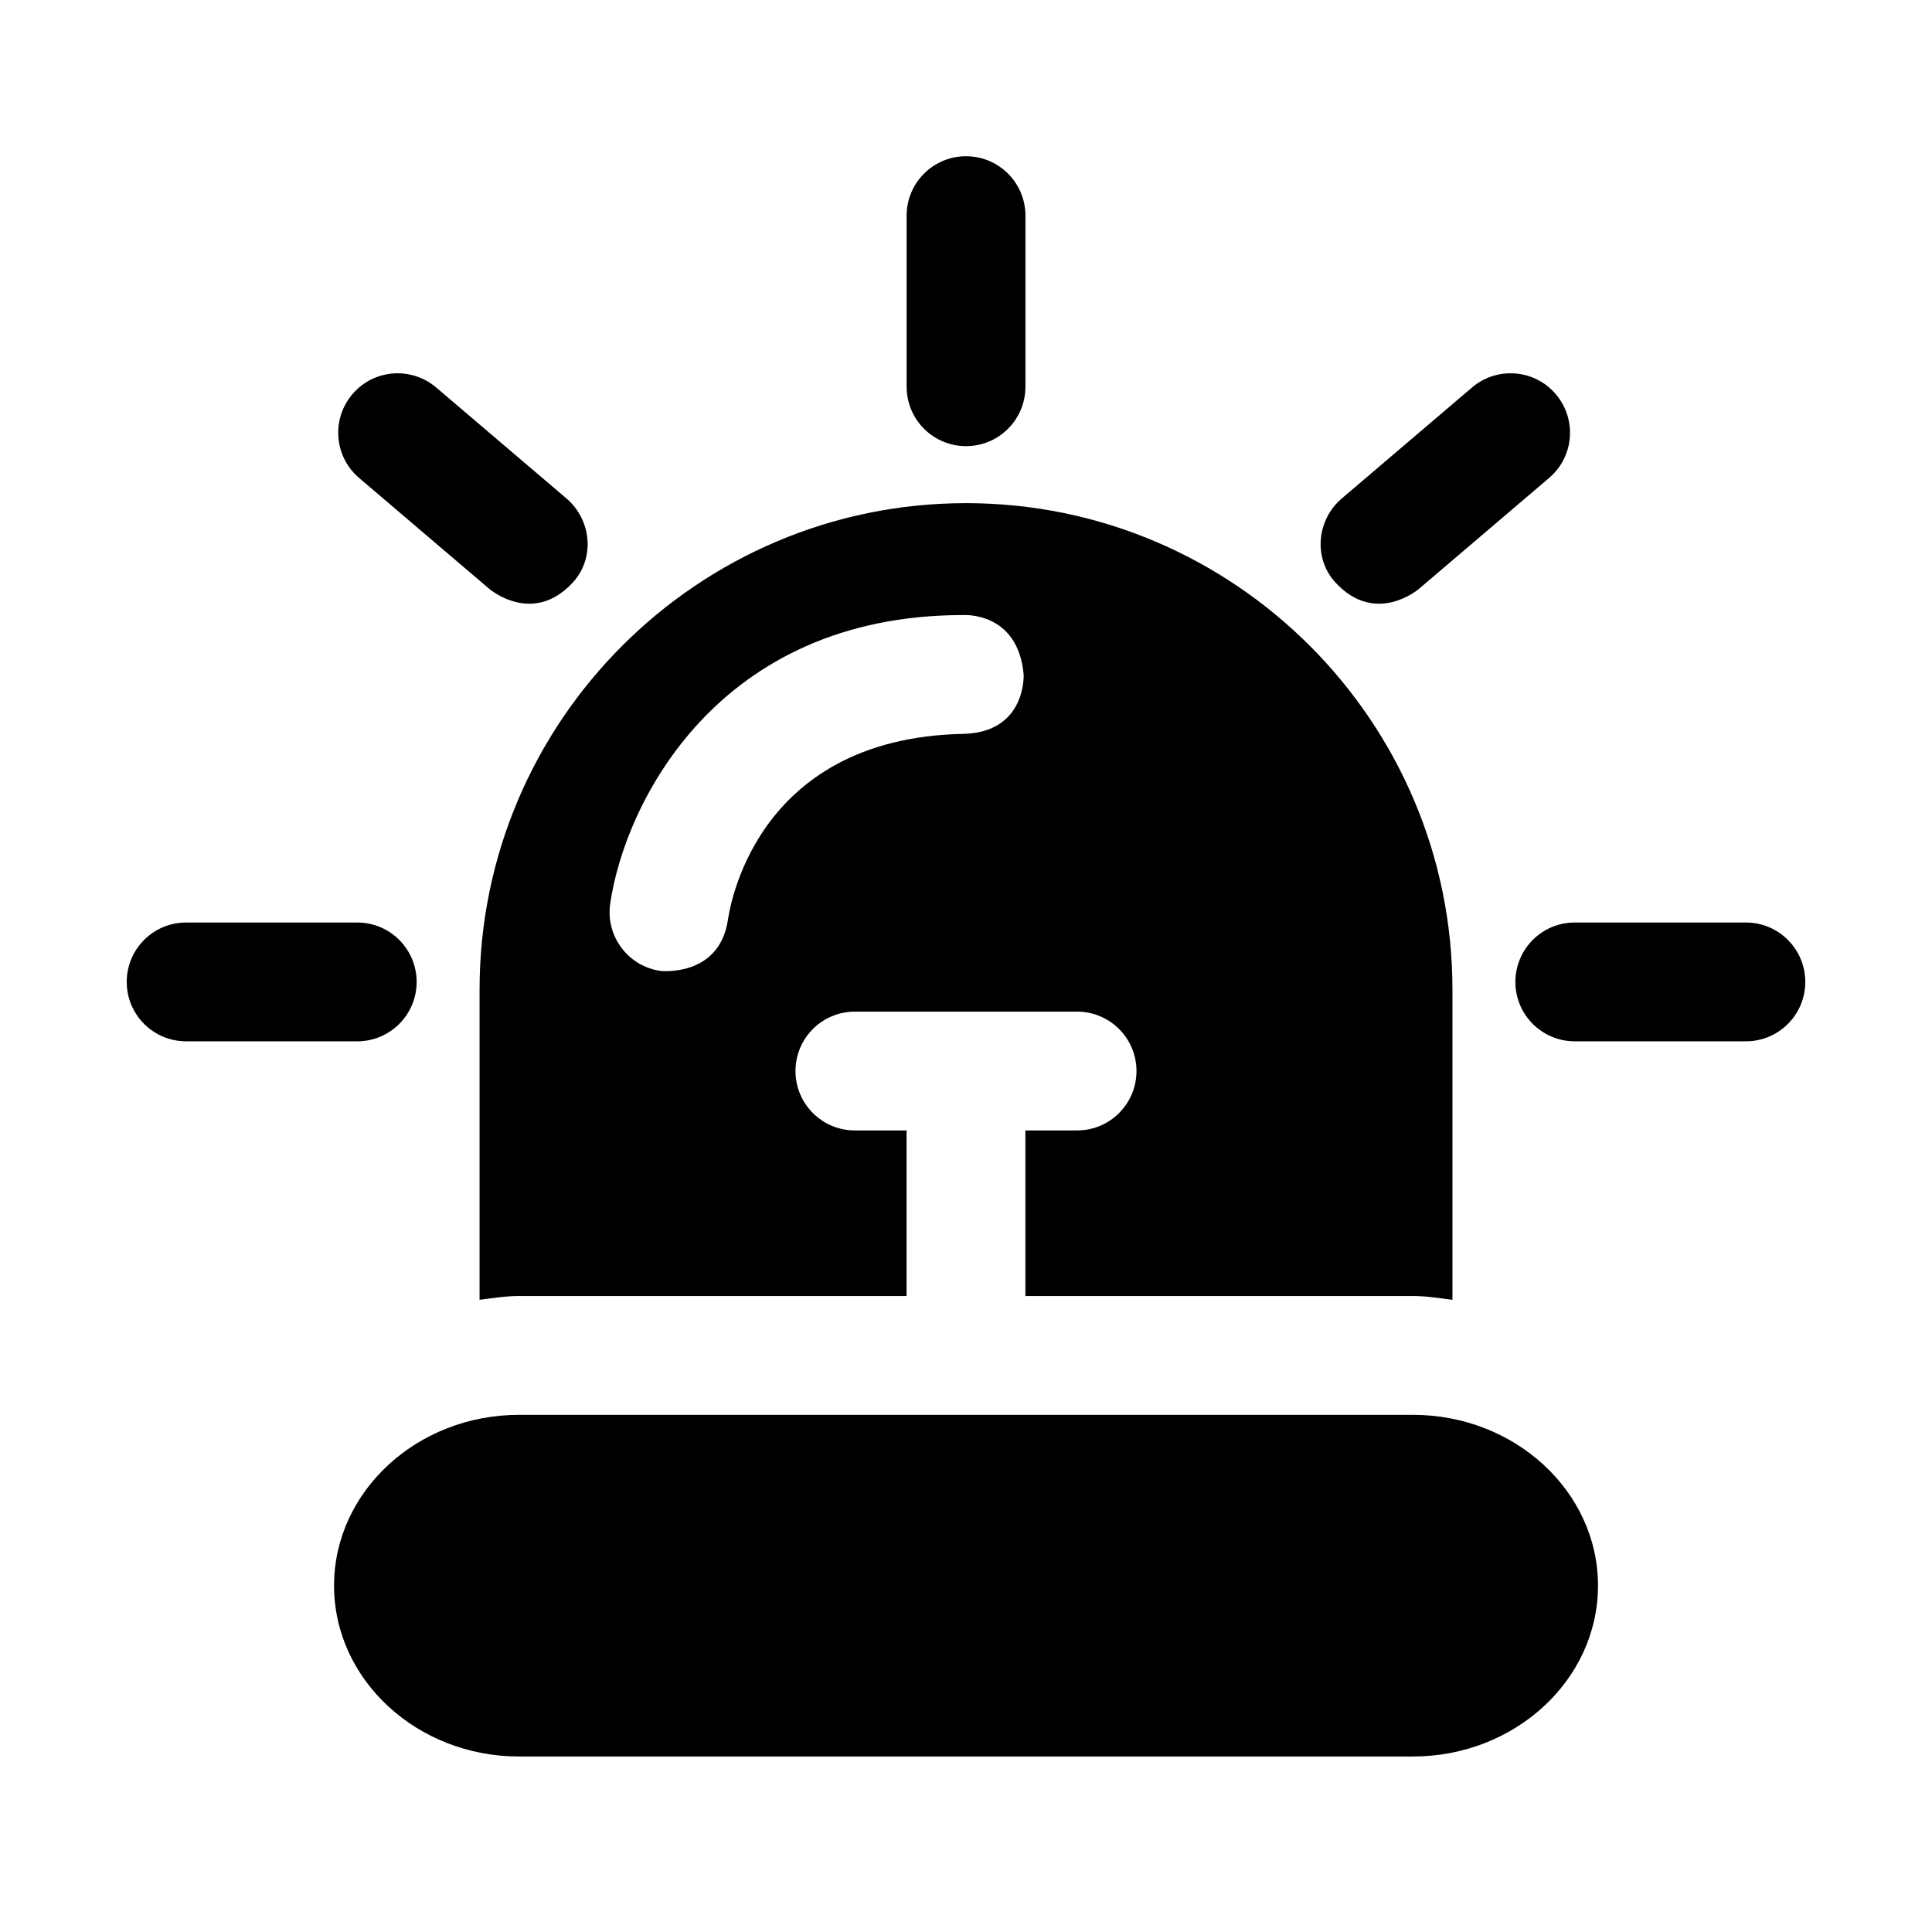
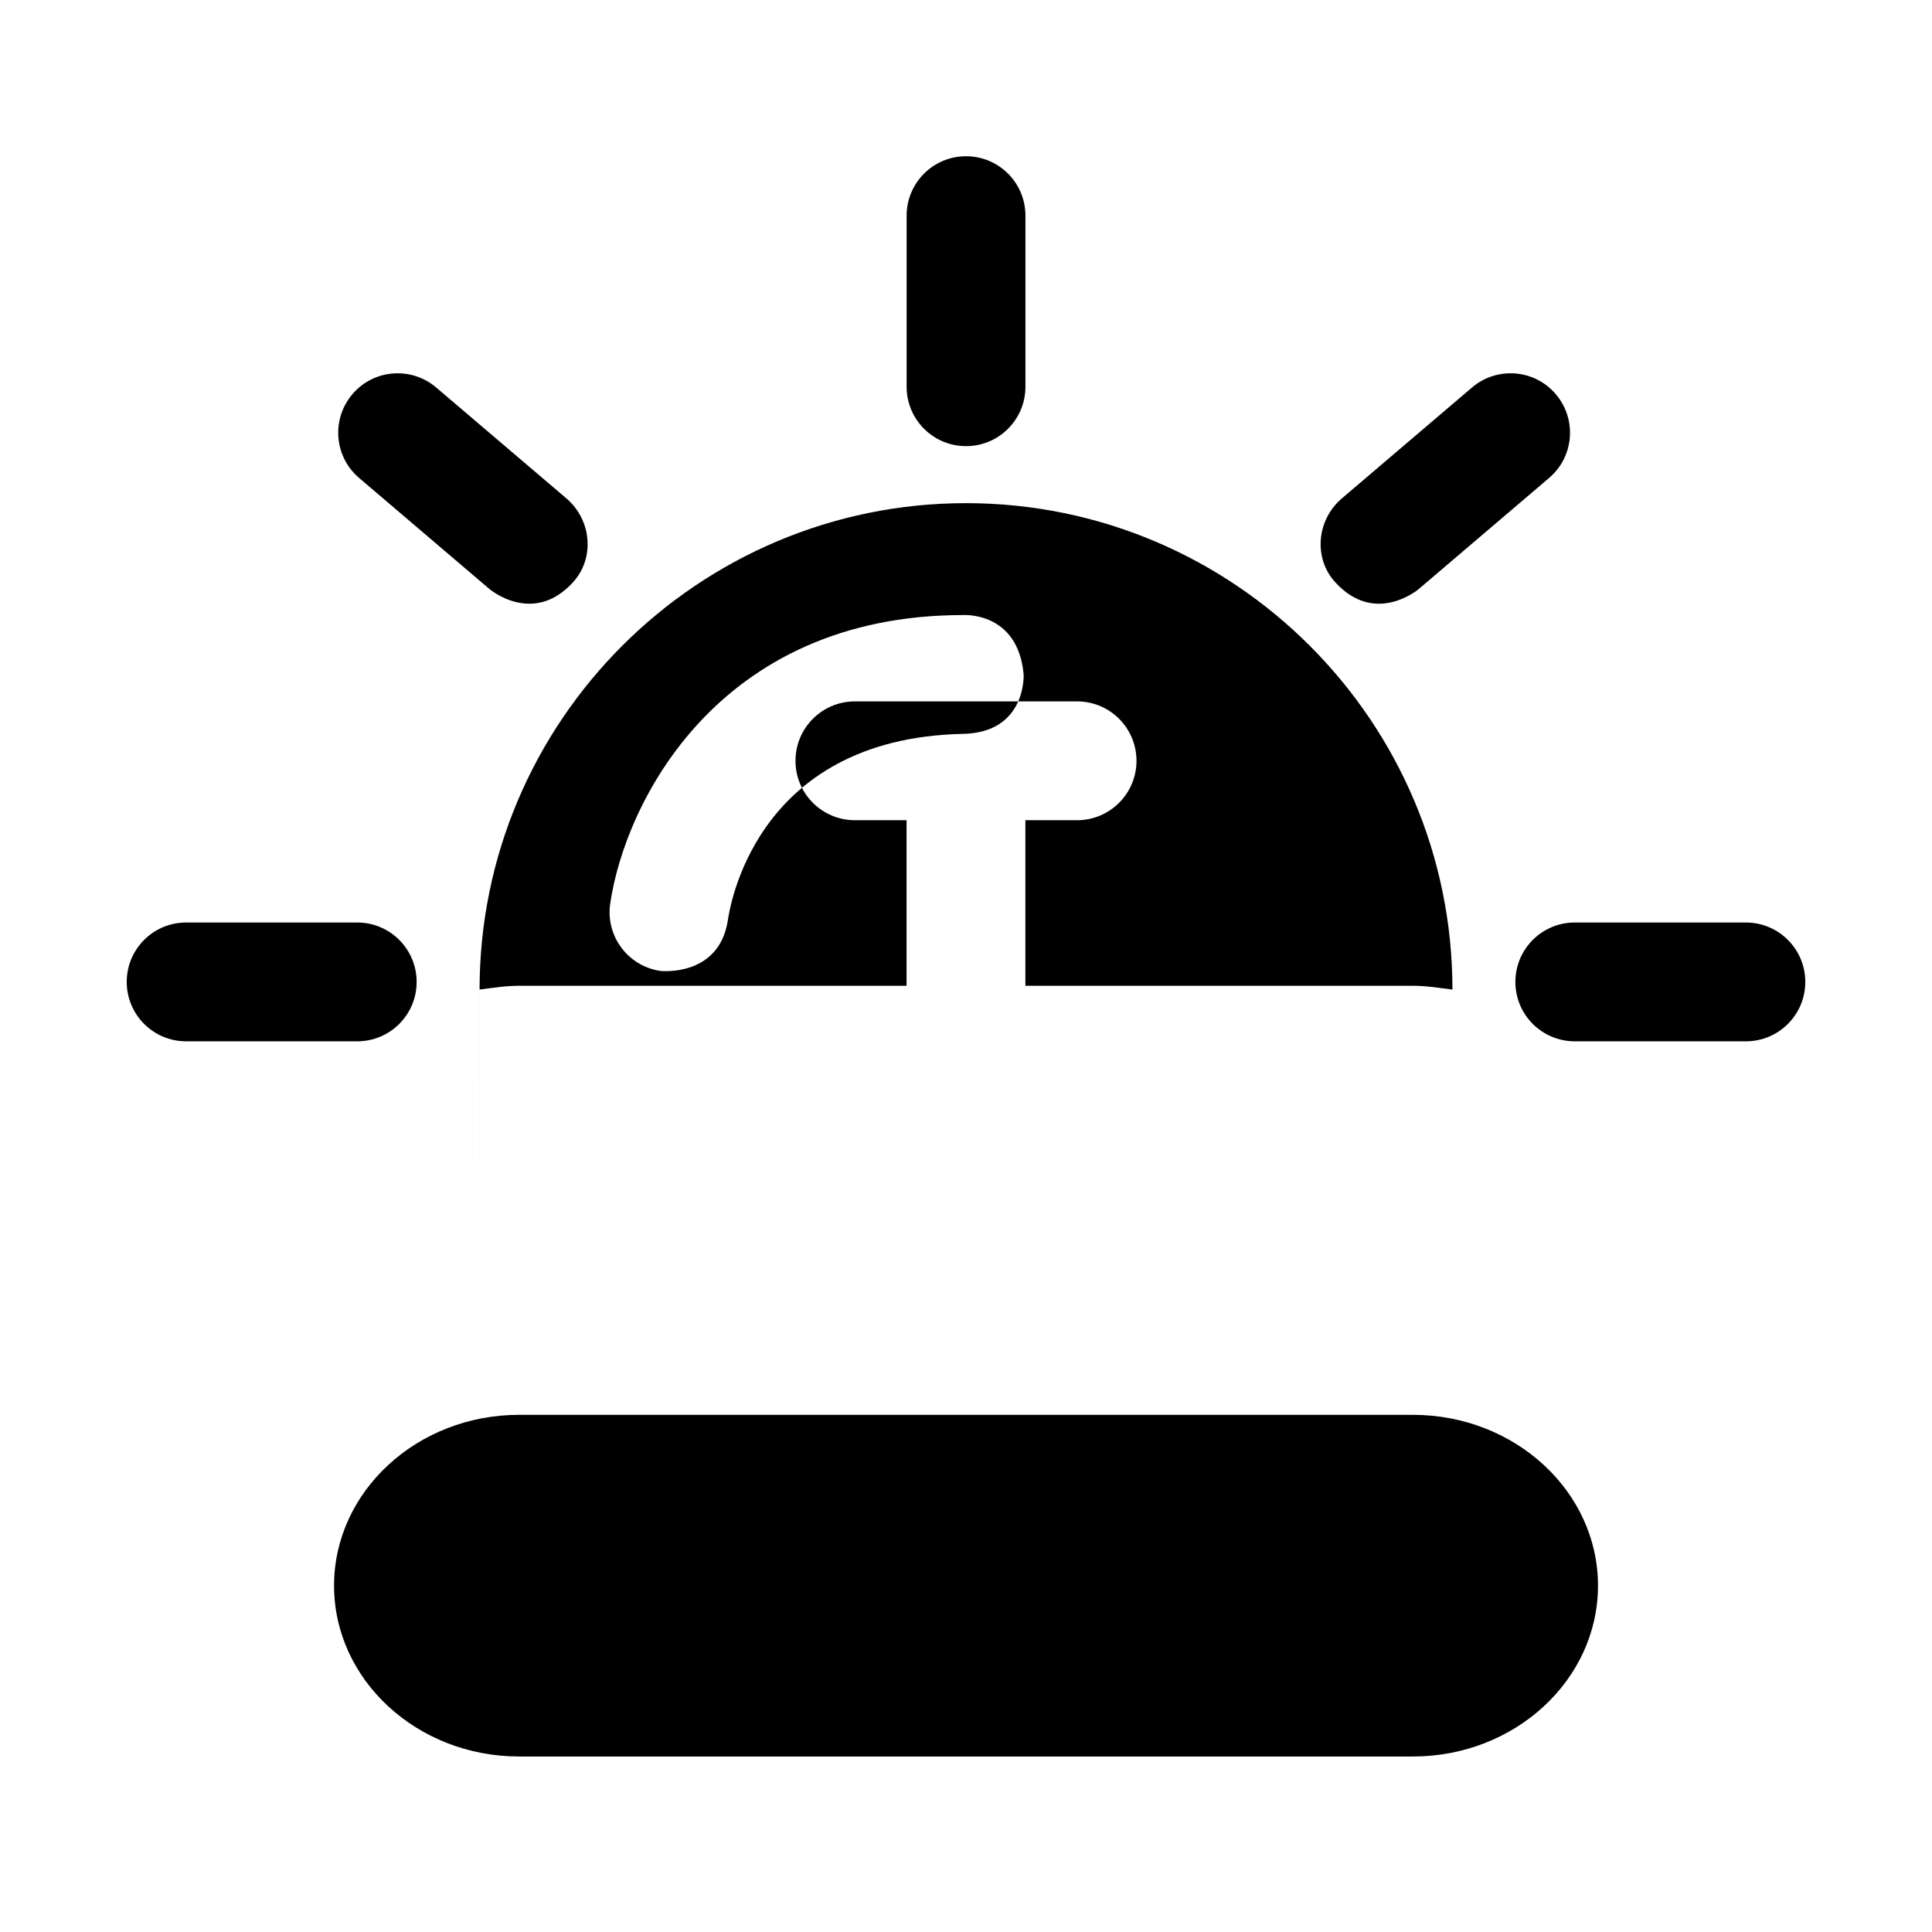
<svg xmlns="http://www.w3.org/2000/svg" fill="#000000" width="800px" height="800px" version="1.1" viewBox="144 144 512 512">
-   <path d="m238.67 419.96h-45.344c-8.707 0-15.742-7.055-15.742-15.742 0-8.691 7.039-15.742 15.742-15.742h45.344c8.707 0 15.742 7.055 15.742 15.742 0.004 8.691-7.035 15.742-15.742 15.742zm383.75-15.742c0-8.691-7.039-15.742-15.742-15.742h-45.344c-8.707 0-15.742 7.055-15.742 15.742 0 8.691 7.039 15.742 15.742 15.742h45.344c8.707 0 15.742-7.051 15.742-15.742zm-206.67-157.73v-45.34c0-8.691-7.039-15.742-15.742-15.742-8.707 0-15.742 7.055-15.742 15.742v45.344c0 8.691 7.039 15.742 15.742 15.742s15.742-7.055 15.742-15.746zm-119.88 51.801c5.856-6.438 4.863-16.547-1.762-22.199l-34.527-29.41c-6.613-5.621-16.562-4.848-22.184 1.777-5.637 6.613-4.863 16.547 1.762 22.199l34.512 29.41c0.016 0 11.539 9.918 22.199-1.777zm224.15 1.777 34.512-29.41c6.629-5.637 7.414-15.57 1.762-22.199-5.621-6.629-15.57-7.398-22.184-1.777l-34.512 29.41c-6.629 5.637-7.621 15.762-1.762 22.199 10.66 11.695 22.184 1.777 22.184 1.777zm-1.59 218.88h-236.86c-27.047 0-49.043 20.309-49.043 45.266 0 24.969 21.996 45.281 49.043 45.281h236.87c27.047 0 49.043-20.309 49.043-45.281 0-24.973-22.012-45.266-49.059-45.266zm-247.34-30.48v-82.215c0-71.086 57.828-128.91 128.91-128.91s128.91 57.828 128.91 128.91v82.215c-3.481-0.441-6.894-1.008-10.484-1.008h-102.69v-43.879h13.699c8.707 0 15.742-7.055 15.742-15.742 0-8.691-7.039-15.742-15.742-15.742h-58.883c-8.707 0-15.742 7.055-15.742 15.742 0 8.691 7.039 15.742 15.742 15.742h13.695v43.879h-102.68c-3.606 0-7.019 0.566-10.484 1.008zm34.621-105c-1.258 8.598 4.707 16.594 13.32 17.84 0 0 15.445 1.73 17.84-13.32 0.332-2.016 6.391-48.336 62.332-49.5 16.816-0.348 16.074-15.695 16.074-15.695-1.48-16.848-16.074-15.793-16.074-15.793-65.152 0.016-89.648 49.984-93.492 76.469zm212.72 135.48h-236.86c-27.047 0-49.043 20.309-49.043 45.266 0 24.969 21.996 45.281 49.043 45.281h236.87c27.047 0 49.043-20.309 49.043-45.281 0-24.973-22.012-45.266-49.059-45.266z" />
+   <path d="m238.67 419.96h-45.344c-8.707 0-15.742-7.055-15.742-15.742 0-8.691 7.039-15.742 15.742-15.742h45.344c8.707 0 15.742 7.055 15.742 15.742 0.004 8.691-7.035 15.742-15.742 15.742zm383.75-15.742c0-8.691-7.039-15.742-15.742-15.742h-45.344c-8.707 0-15.742 7.055-15.742 15.742 0 8.691 7.039 15.742 15.742 15.742h45.344c8.707 0 15.742-7.051 15.742-15.742zm-206.67-157.73v-45.34c0-8.691-7.039-15.742-15.742-15.742-8.707 0-15.742 7.055-15.742 15.742v45.344c0 8.691 7.039 15.742 15.742 15.742s15.742-7.055 15.742-15.746zm-119.88 51.801c5.856-6.438 4.863-16.547-1.762-22.199l-34.527-29.41c-6.613-5.621-16.562-4.848-22.184 1.777-5.637 6.613-4.863 16.547 1.762 22.199l34.512 29.41c0.016 0 11.539 9.918 22.199-1.777zm224.15 1.777 34.512-29.41c6.629-5.637 7.414-15.57 1.762-22.199-5.621-6.629-15.57-7.398-22.184-1.777l-34.512 29.41c-6.629 5.637-7.621 15.762-1.762 22.199 10.66 11.695 22.184 1.777 22.184 1.777zm-1.59 218.88h-236.86c-27.047 0-49.043 20.309-49.043 45.266 0 24.969 21.996 45.281 49.043 45.281h236.87c27.047 0 49.043-20.309 49.043-45.281 0-24.973-22.012-45.266-49.059-45.266zm-247.34-30.48v-82.215c0-71.086 57.828-128.91 128.91-128.91s128.91 57.828 128.91 128.91c-3.481-0.441-6.894-1.008-10.484-1.008h-102.69v-43.879h13.699c8.707 0 15.742-7.055 15.742-15.742 0-8.691-7.039-15.742-15.742-15.742h-58.883c-8.707 0-15.742 7.055-15.742 15.742 0 8.691 7.039 15.742 15.742 15.742h13.695v43.879h-102.68c-3.606 0-7.019 0.566-10.484 1.008zm34.621-105c-1.258 8.598 4.707 16.594 13.32 17.84 0 0 15.445 1.73 17.84-13.32 0.332-2.016 6.391-48.336 62.332-49.5 16.816-0.348 16.074-15.695 16.074-15.695-1.48-16.848-16.074-15.793-16.074-15.793-65.152 0.016-89.648 49.984-93.492 76.469zm212.72 135.48h-236.86c-27.047 0-49.043 20.309-49.043 45.266 0 24.969 21.996 45.281 49.043 45.281h236.87c27.047 0 49.043-20.309 49.043-45.281 0-24.973-22.012-45.266-49.059-45.266z" />
</svg>